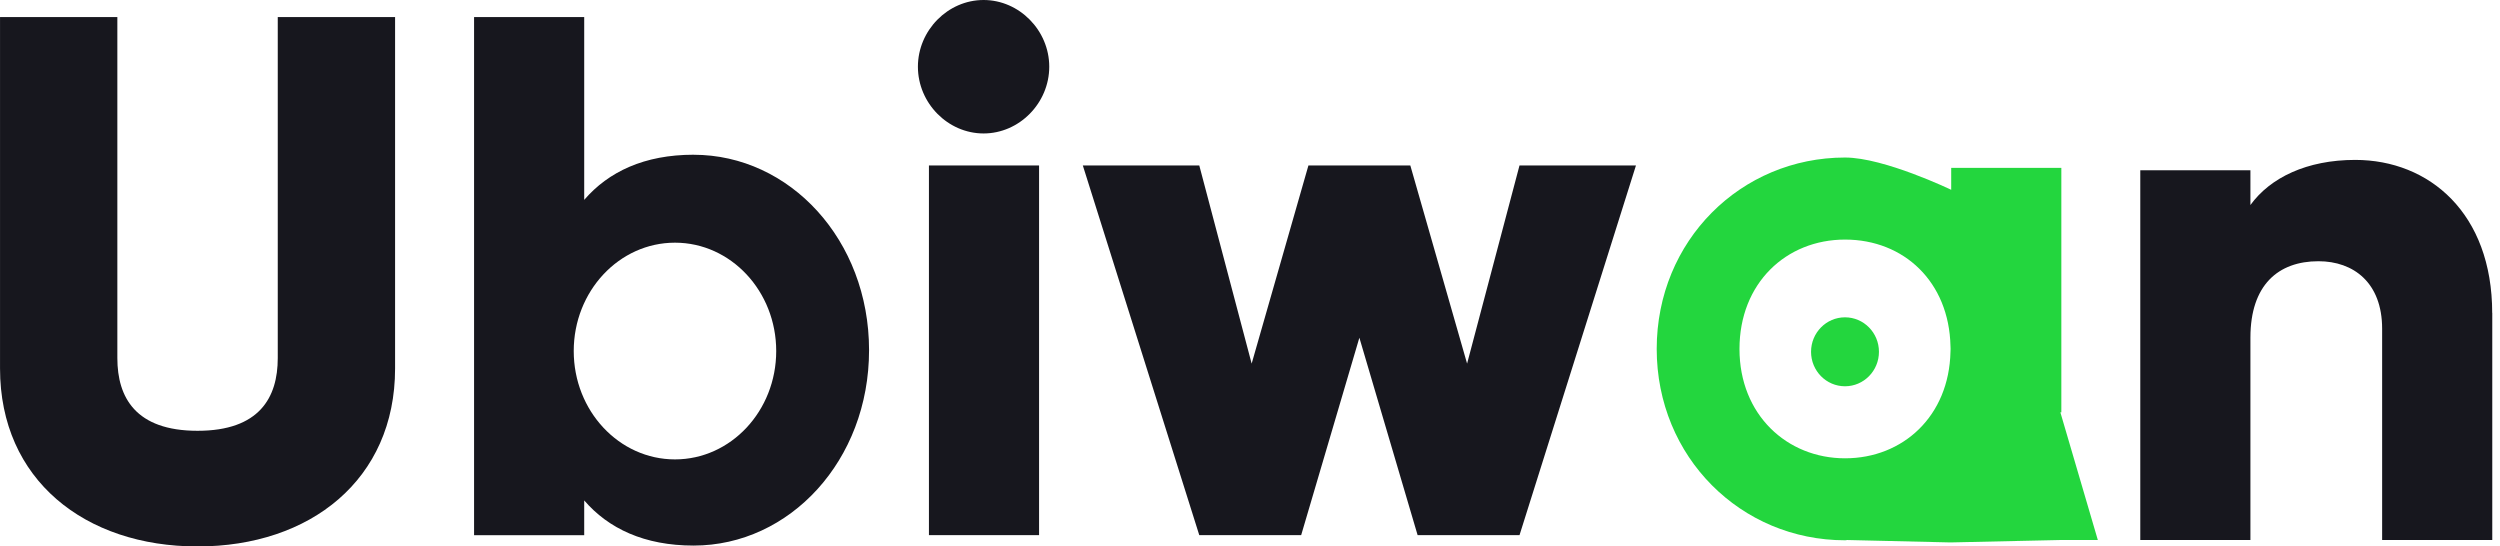
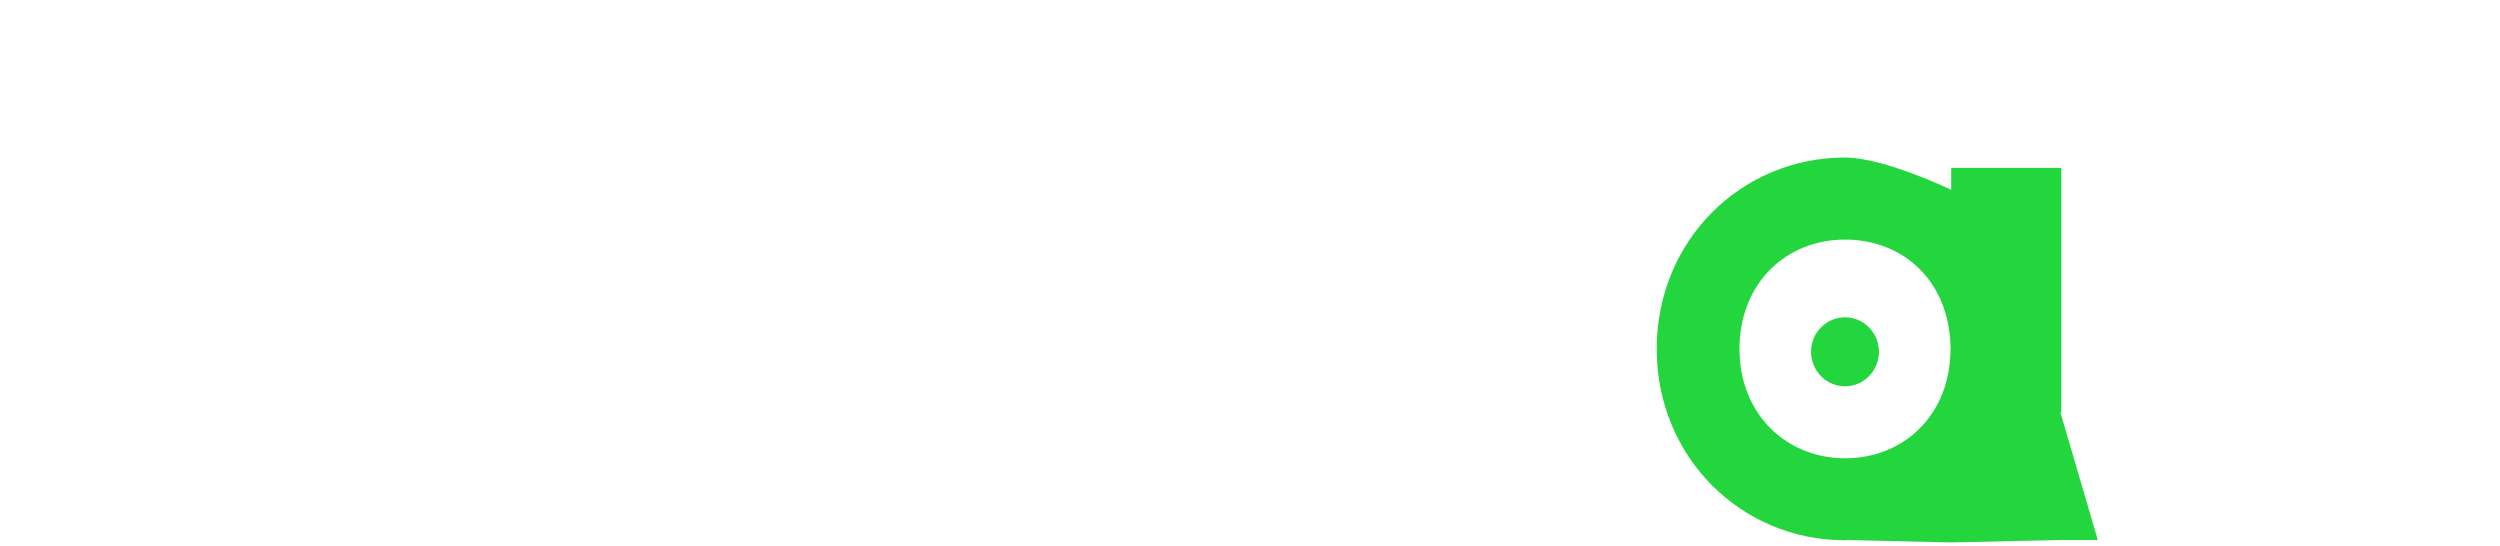
<svg xmlns="http://www.w3.org/2000/svg" width="183" height="40" viewBox="0 0 183 40" fill="none">
-   <path d="M142.775 25.752C142.675 30.445 139.312 33.548 135.057 33.548C130.801 33.548 127.33 30.353 127.33 25.544C127.33 20.734 130.738 17.537 135.057 17.537C139.376 17.537 142.675 20.643 142.775 25.333C142.775 25.405 142.783 25.469 142.783 25.541C142.783 25.613 142.775 25.68 142.775 25.749V25.752ZM150.89 30.181V12.287H142.828V13.894C142.828 13.894 137.921 11.531 135.057 11.531C127.443 11.531 121.271 17.612 121.271 25.541C121.271 33.47 127.446 39.548 135.057 39.548C135.107 39.548 135.154 39.543 135.201 39.529L142.772 39.706L150.818 39.529H153.561L150.818 30.181H150.89Z" fill="#23D63E" />
-   <path d="M182.434 22.912V39.529H174.372V24.061C174.372 20.698 172.283 19.122 169.712 19.122C166.767 19.122 164.731 20.859 164.731 24.713V39.529H156.669V12.464H164.731V15.008C166.18 13.005 168.862 11.705 172.4 11.705C177.816 11.705 182.429 15.603 182.429 22.909L182.434 22.912Z" fill="#17171E" />
-   <path d="M0.002 26.973V1.249H8.59V26.214C8.59 29.09 9.926 31.534 14.461 31.534C18.996 31.534 20.332 29.093 20.332 26.214V1.249H28.92V26.973C28.92 35.113 22.709 40 14.461 40C6.213 40 0.002 35.116 0.002 26.973Z" fill="#17171E" />
-   <path d="M67.998 12.11H76.06V39.174H67.998V12.11ZM67.191 4.884C67.191 2.225 69.383 0 71.998 0C74.613 0 76.805 2.225 76.805 4.884C76.805 7.544 74.616 9.769 71.998 9.769C69.38 9.769 67.191 7.544 67.191 4.884Z" fill="#17171E" />
-   <path d="M119.753 12.11L111.228 39.174H103.77L99.506 24.721L95.245 39.174H87.787L79.262 12.11H87.787L91.621 26.616L95.777 12.11H103.235L107.391 26.616L111.228 12.11H119.753Z" fill="#17171E" />
+   <path d="M142.775 25.752C142.675 30.445 139.312 33.548 135.057 33.548C130.801 33.548 127.33 30.353 127.33 25.544C127.33 20.734 130.738 17.537 135.057 17.537C139.376 17.537 142.675 20.643 142.775 25.333C142.775 25.405 142.783 25.469 142.783 25.541C142.783 25.613 142.775 25.68 142.775 25.749V25.752ZM150.89 30.181V12.287H142.828V13.894C142.828 13.894 137.921 11.531 135.057 11.531C127.443 11.531 121.271 17.612 121.271 25.541C121.271 33.47 127.446 39.548 135.057 39.548C135.107 39.548 135.154 39.543 135.201 39.529L142.772 39.706L150.818 39.529H153.561L150.818 30.181Z" fill="#23D63E" />
  <path d="M137.539 25.752C137.539 27.145 136.428 28.275 135.054 28.275C133.68 28.275 132.569 27.145 132.569 25.752C132.569 24.358 133.68 23.228 135.054 23.228C136.428 23.228 137.539 24.358 137.539 25.752Z" fill="#23D63E" />
-   <path d="M49.408 33.628C45.316 33.628 41.997 30.076 41.997 25.696C41.997 21.316 45.316 17.764 49.408 17.764C53.5 17.764 56.819 21.316 56.819 25.696C56.819 30.076 53.5 33.628 49.408 33.628ZM50.771 11.326C47.169 11.326 44.537 12.572 42.764 14.631V1.249H34.702V39.177H42.764V36.631C44.537 38.69 47.172 39.936 50.771 39.936C57.81 39.936 63.615 33.706 63.615 25.632C63.615 17.559 57.81 11.328 50.771 11.328V11.326Z" fill="#17171E" />
</svg>